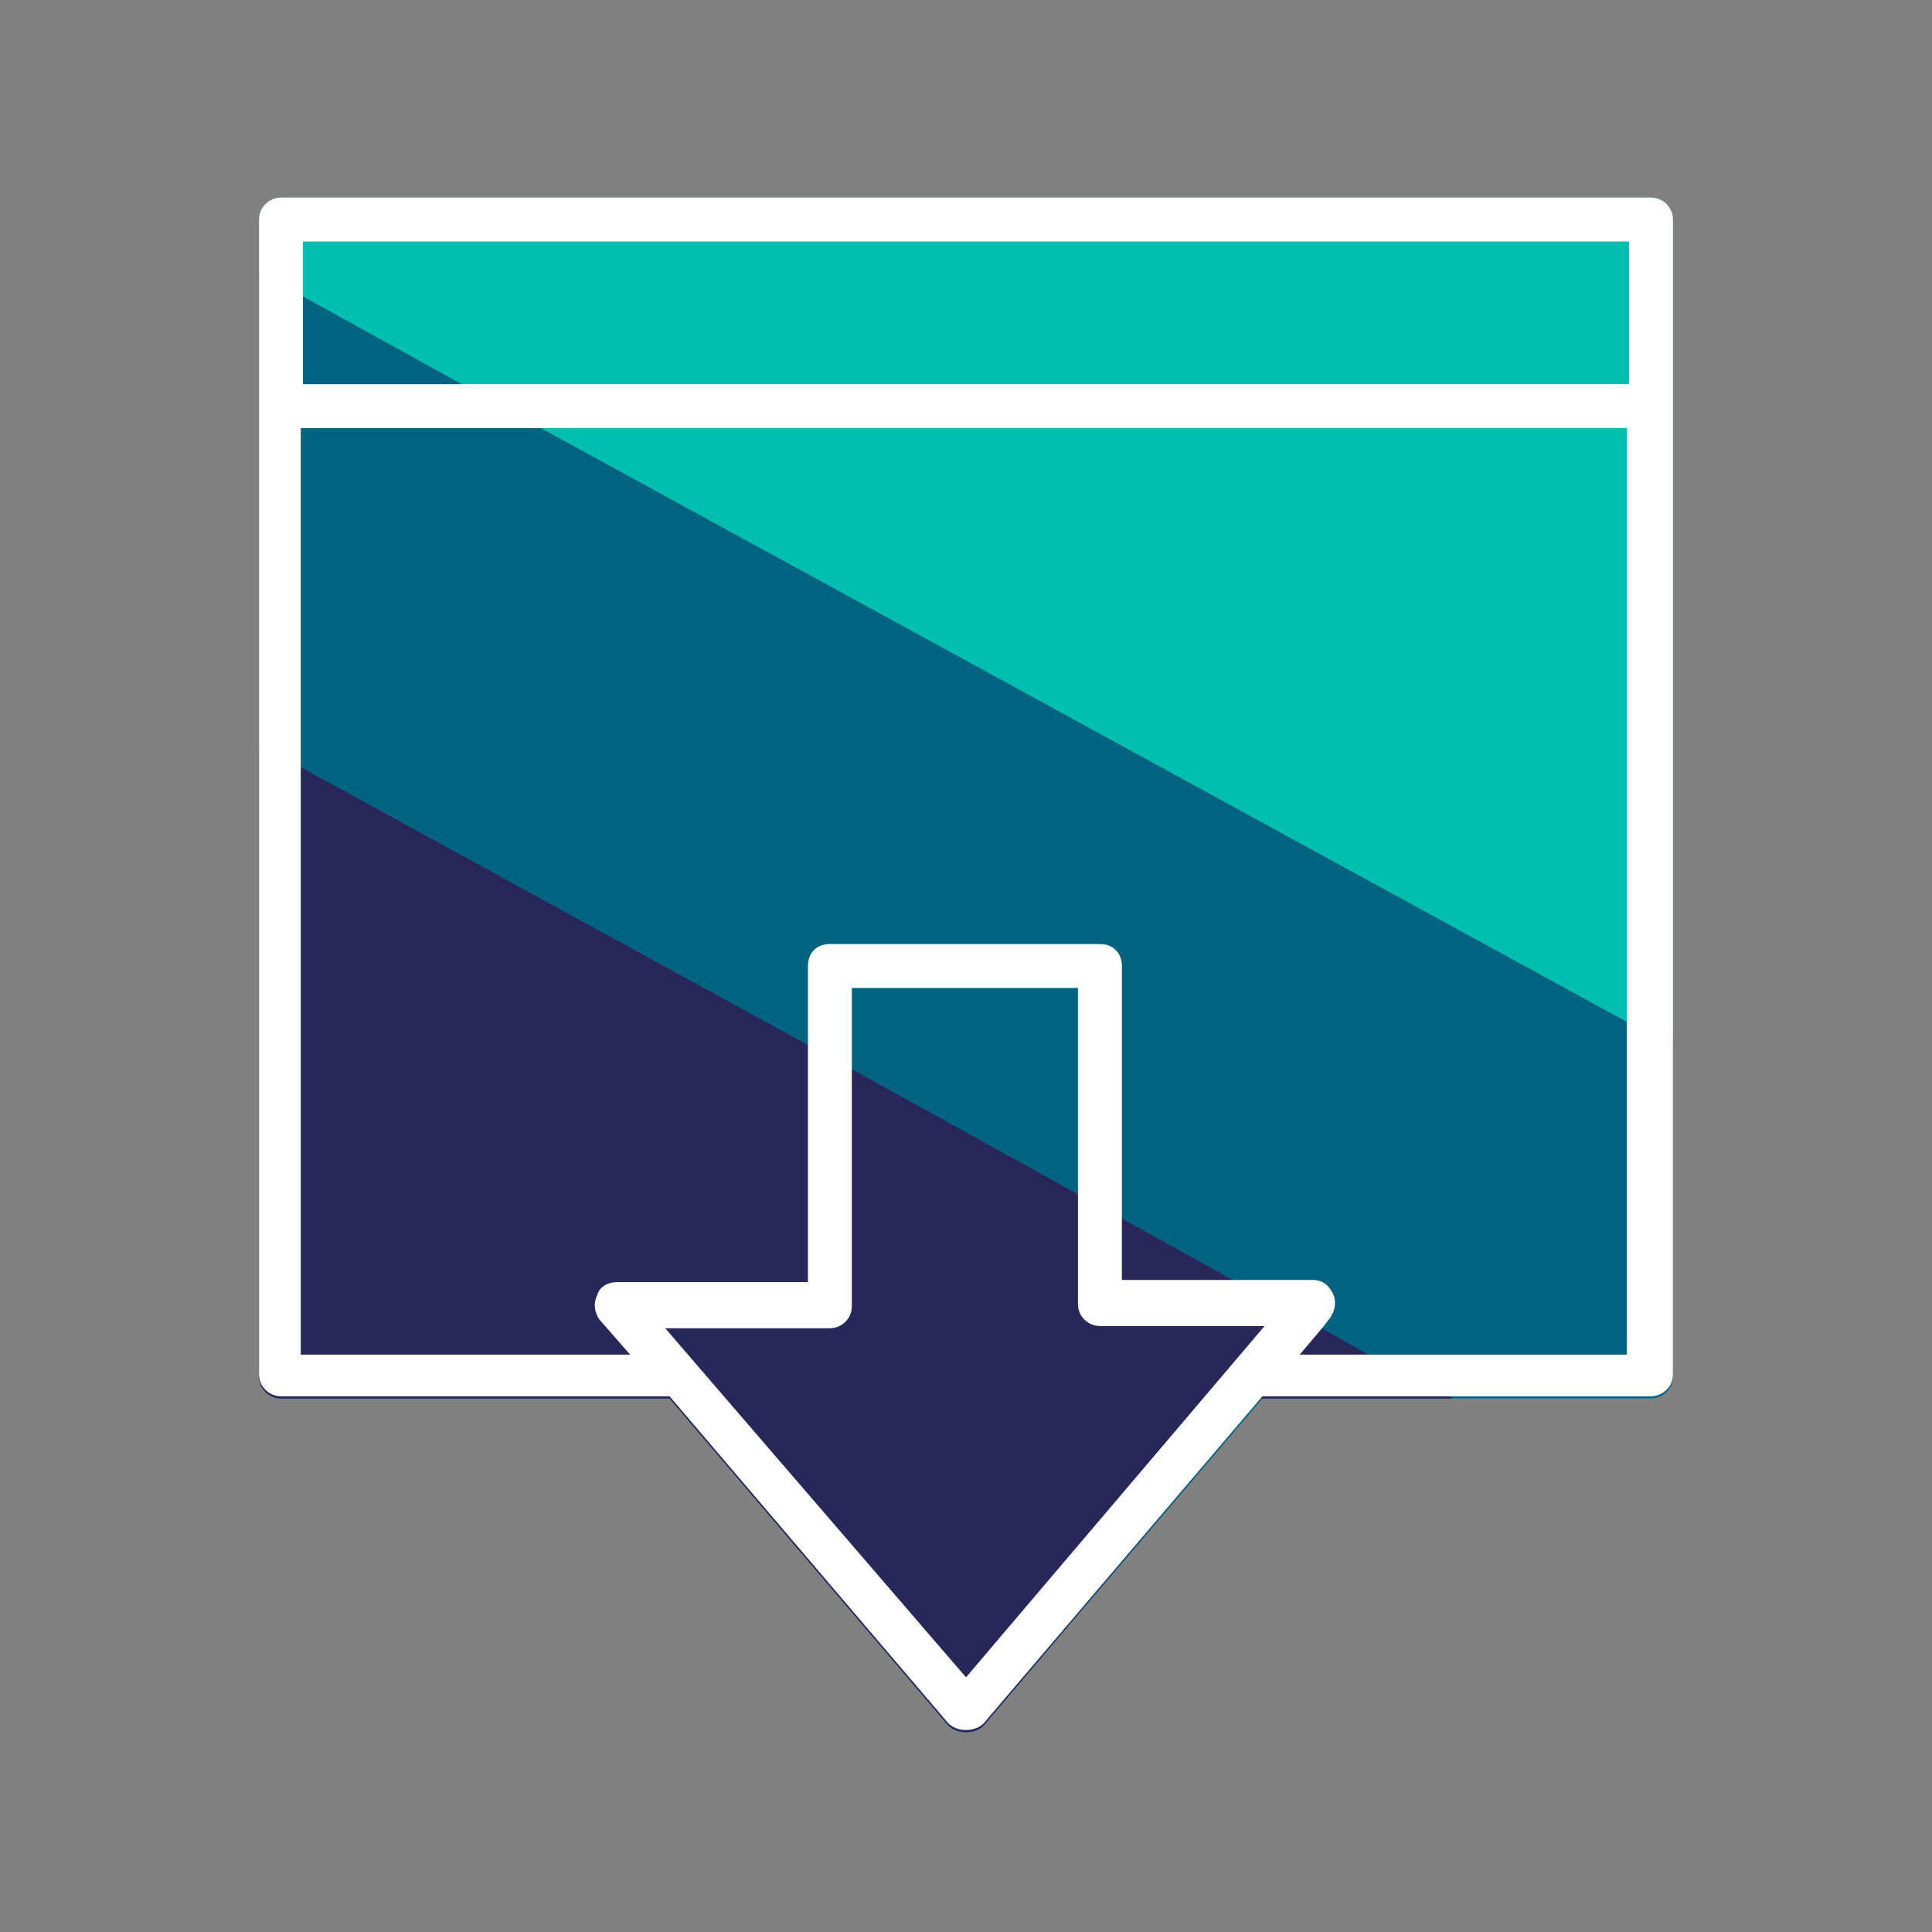
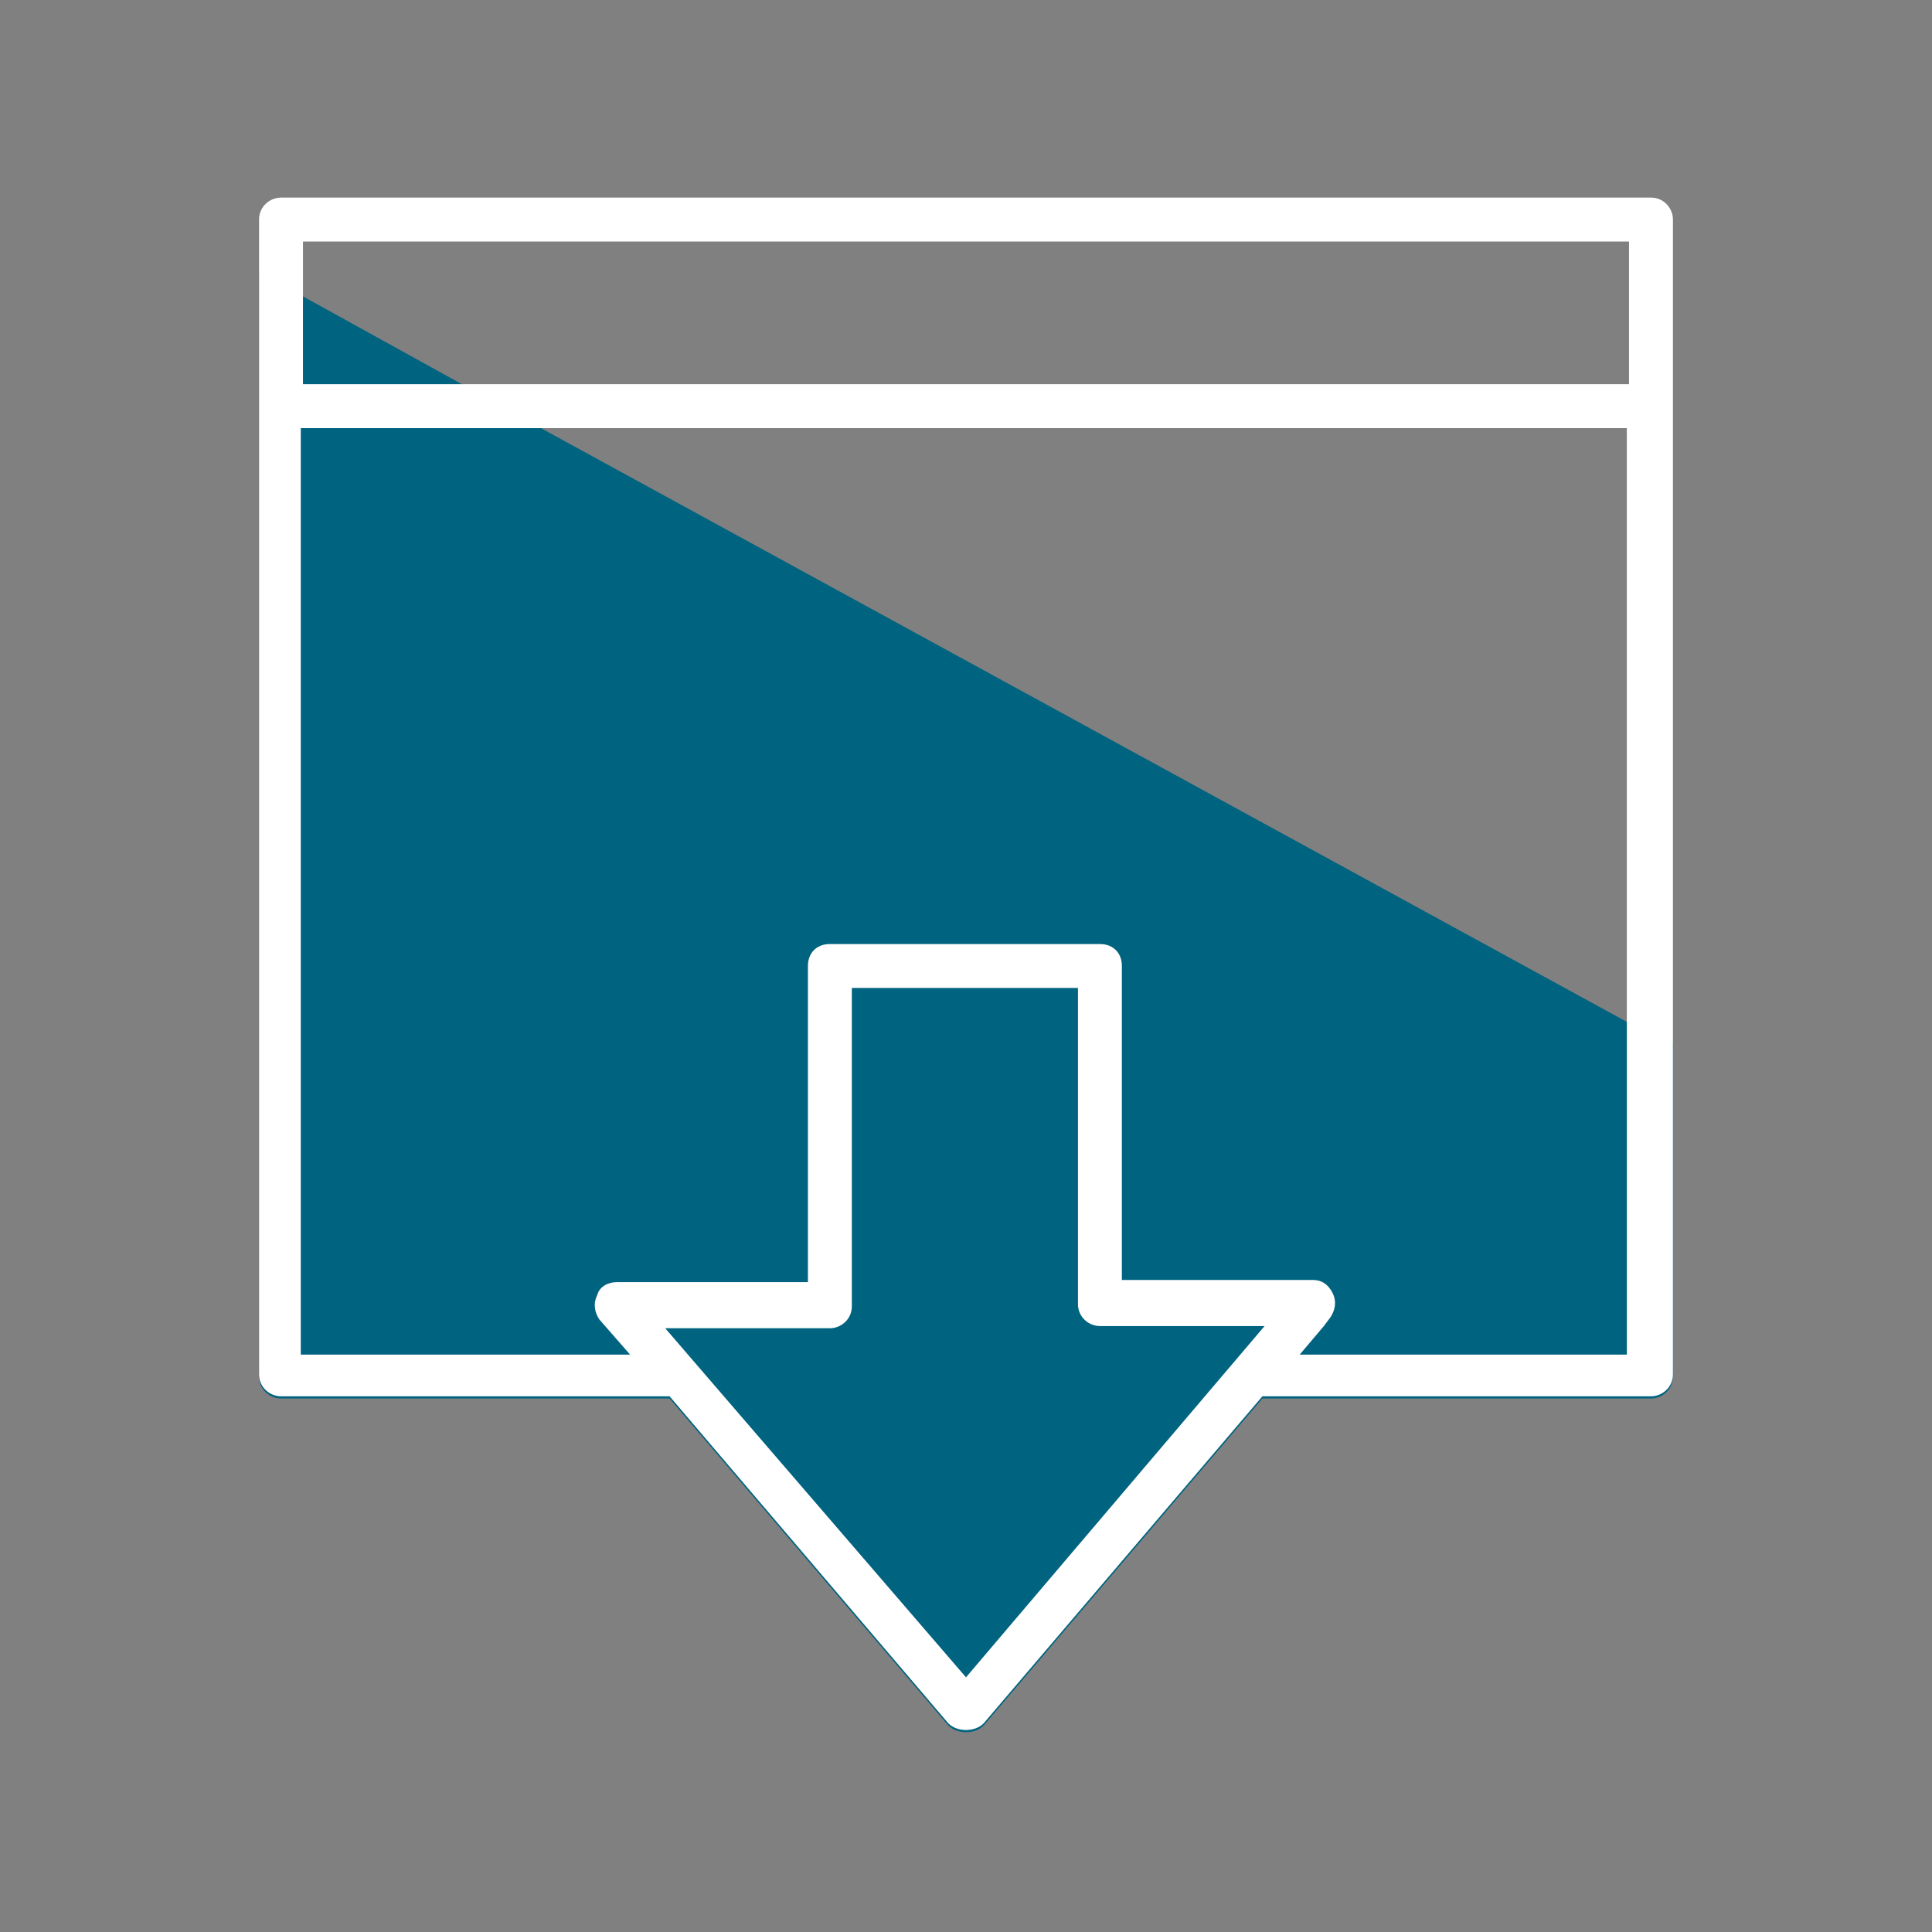
<svg xmlns="http://www.w3.org/2000/svg" version="1.1" x="0px" y="0px" viewBox="0 0 88 88" style="enable-background:new 0 0 88 88;" xml:space="preserve">
  <rect x="0" y="0" width="88" height="88" fill="#808080" stroke="none" />
  <style type="text/css">
	.st0{fill:#00BFAE;}
	.st1{fill:#00637F;}
	.st2{fill:#27275A;}
	.st3{fill:#FFFFFF;}
	.st4{fill-rule:evenodd;clip-rule:evenodd;fill:#27275A;}
	.st5{fill-rule:evenodd;clip-rule:evenodd;fill:#00637F;}
	.st6{fill-rule:evenodd;clip-rule:evenodd;fill:#00BFAE;}
	.st7{fill-rule:evenodd;clip-rule:evenodd;fill:#FFFFFF;}
	.st8{fill:none;stroke:#27275A;stroke-width:2;stroke-linecap:round;stroke-linejoin:round;stroke-miterlimit:10;}
	.st9{fill:none;stroke:#FFFFFF;stroke-width:2;stroke-linecap:round;stroke-linejoin:round;stroke-miterlimit:10;}
</style>
  <g id="Calque_1">
-     <path class="st0" d="M76.2,10v42.6H11.8V18.6c0,0,0,0,0,0s0,0,0,0V10c0-0.6,0.5-1,1-1h62.4C75.8,9,76.2,9.5,76.2,10z" />
    <path class="st1" d="M76.2,47.5v15.2c0,0.6-0.5,1-1,1H57.5L44.8,78.6c-0.2,0.2-0.5,0.3-0.8,0.3c-0.3,0-0.6-0.1-0.8-0.3L30.5,63.7   H12.8c-0.5,0-1-0.4-1-1V18.6c0,0,0,0,0,0s0,0,0,0v-6.2l2,1.1l7.6,4.2l3.6,2l49.2,26.9L76.2,47.5z" />
-     <path class="st2" d="M66.2,63.7h-8.8L44.8,78.6c-0.2,0.2-0.5,0.3-0.8,0.3c-0.3,0-0.6-0.1-0.8-0.3L30.5,63.7H12.8c-0.5,0-1-0.4-1-1   V33.9l2,1.1l23,12.6l2,1.1l10.3,5.7l2,1.1l5.4,3l3.7,2l2.3,1.3L66.2,63.7z" />
    <path class="st3" d="M75.2,9H12.8c-0.5,0-1,0.4-1,1v8.4c0,0,0,0,0,0s0,0,0,0v44.2c0,0.6,0.5,1,1,1h17.7l12.7,14.9   c0.2,0.2,0.5,0.3,0.8,0.3c0.3,0,0.6-0.1,0.8-0.3l12.7-14.9h17.7c0.5,0,1-0.4,1-1V10C76.2,9.5,75.8,9,75.2,9z M13.8,11h60.4v6.5   H13.8V11z M44,76.4L30.3,60.5h7.5c0.5,0,1-0.4,1-1V45h10.3v14.4c0,0.6,0.5,1,1,1h7.5L44,76.4z M74.2,61.7h-15l1.1-1.3l0.3-0.4   c0.2-0.3,0.3-0.7,0.1-1.1c-0.2-0.4-0.5-0.6-0.9-0.6h-8.7V44c0-0.6-0.4-1-1-1H37.8c-0.6,0-1,0.4-1,1v14.4h-8.7   c-0.4,0-0.8,0.2-0.9,0.6c-0.2,0.4-0.1,0.8,0.1,1.1l1.4,1.6h-15V19.5h60.4V61.7z" />
  </g>
  <g id="Calque_2">
</g>
  <g id="Calque_3">
</g>
</svg>